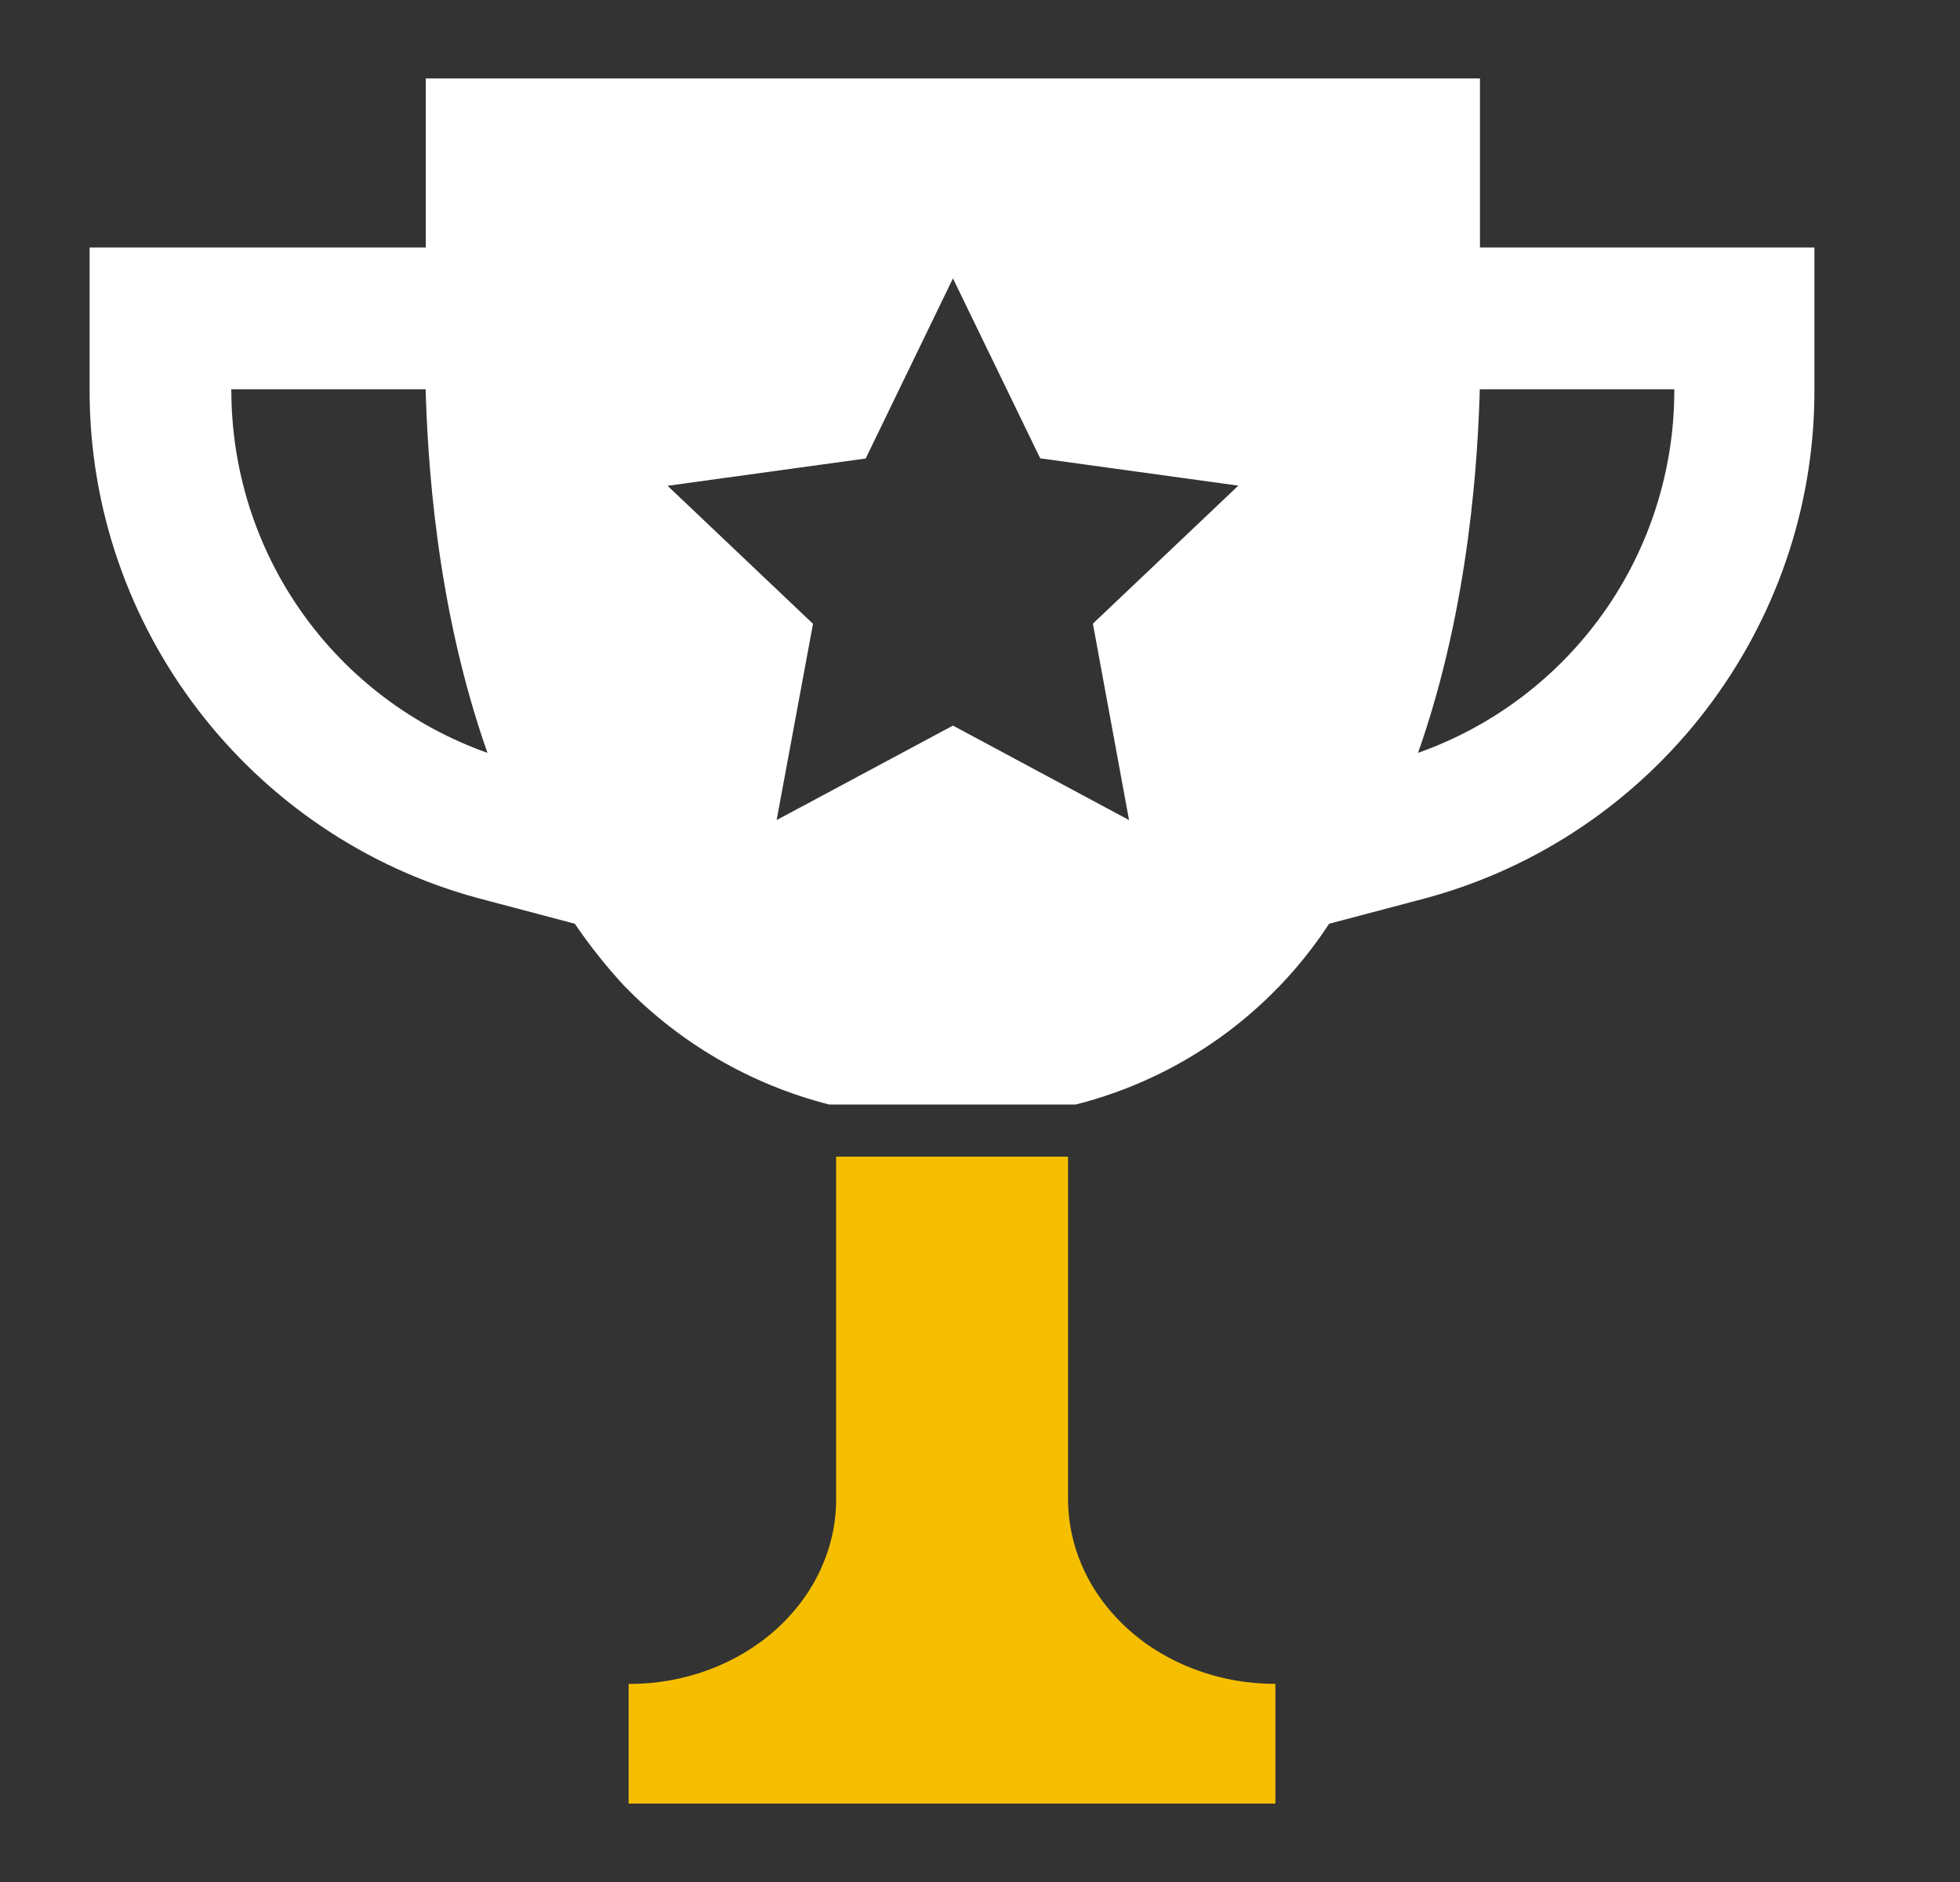
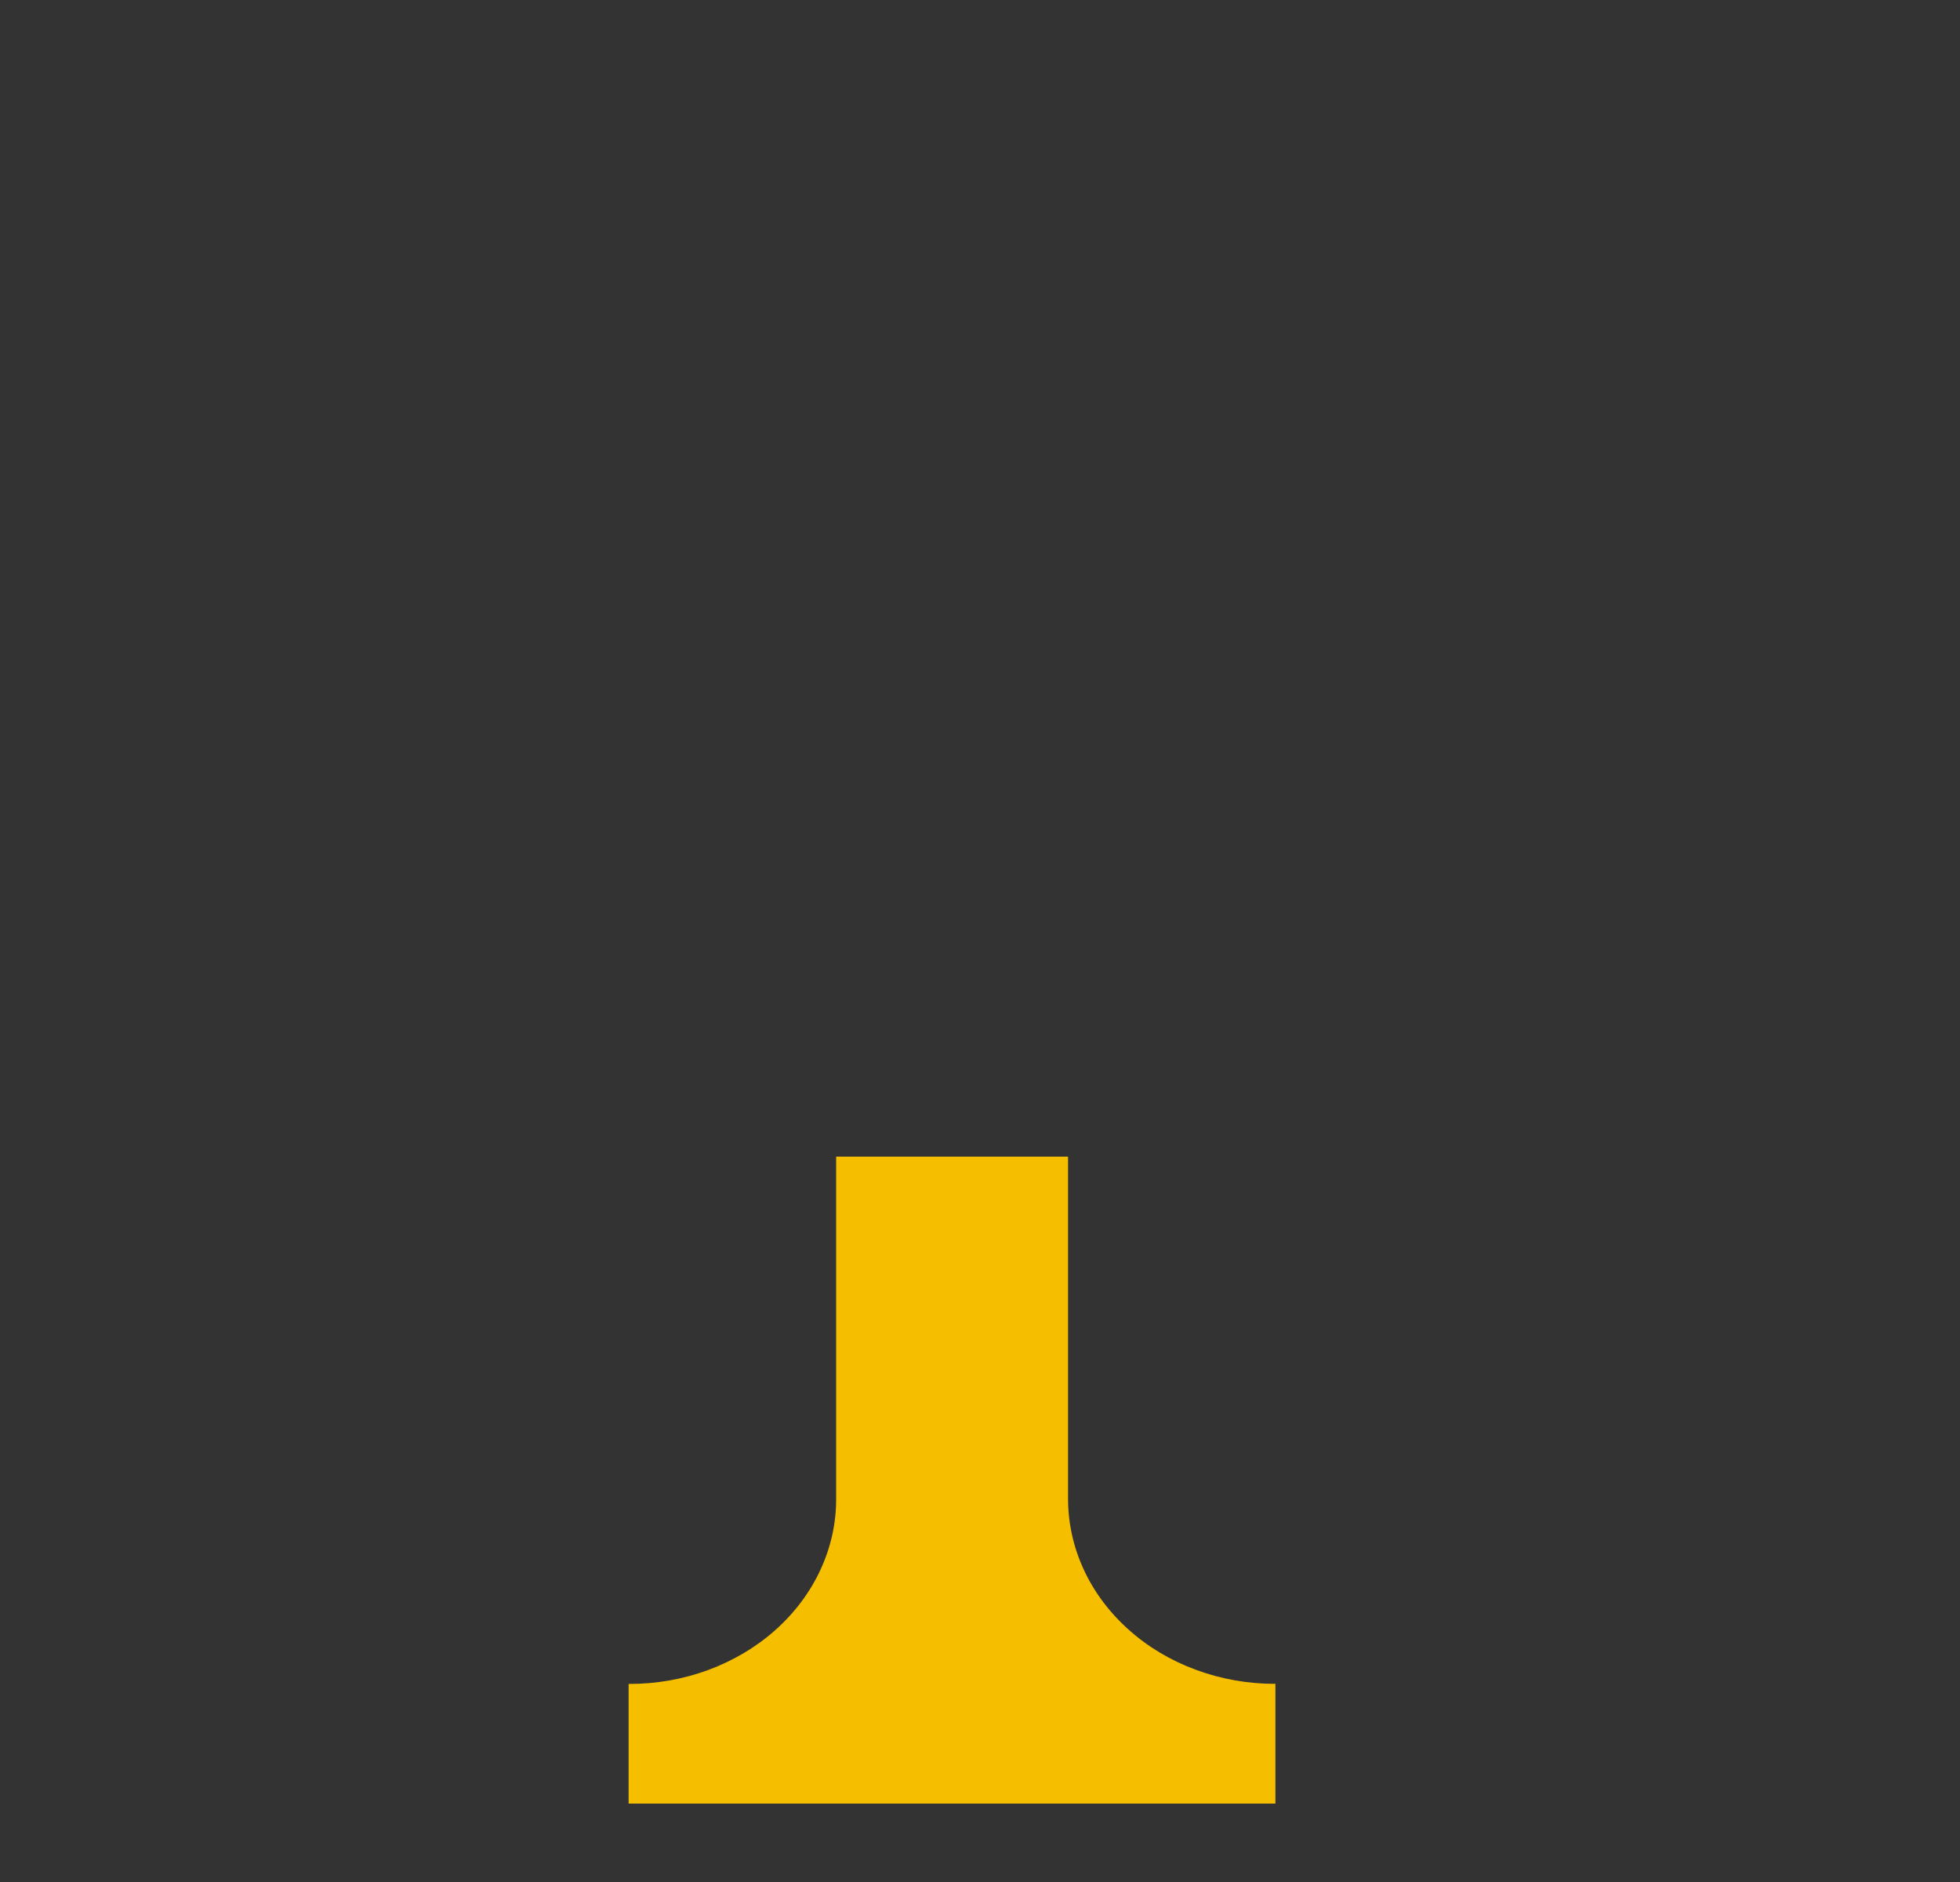
<svg xmlns="http://www.w3.org/2000/svg" width="25" height="24" viewBox="0 0 25 24" fill="none">
  <rect x="0" y="0" width="25" height="24" fill="#333333" stroke="none" />
-   <path d="M18.877 3.156V1H5.431V3.156H1.143V4.987C1.143 8.001 3.183 10.667 6.104 11.455L7.332 11.78C7.521 12.058 7.73 12.321 7.958 12.568C8.673 13.306 9.579 13.831 10.575 14.085H13.722C15.05 13.749 16.204 12.926 16.953 11.78L18.182 11.455C21.102 10.667 23.143 8.001 23.143 4.987V3.156H18.877ZM2.949 4.987V4.964H5.429C5.453 5.776 5.546 7.699 6.218 9.601C5.264 9.263 4.437 8.638 3.852 7.812C3.267 6.986 2.953 5.999 2.951 4.987H2.949ZM14.401 10.458L12.155 9.253L9.906 10.458L10.37 7.955L8.515 6.195L11.042 5.847L12.155 3.55L13.268 5.845L15.795 6.193L13.94 7.953L14.401 10.458ZM21.356 4.987C21.354 6 21.039 6.987 20.454 7.813C19.868 8.639 19.042 9.263 18.087 9.601C18.759 7.699 18.852 5.752 18.875 4.964H21.356V4.987Z" fill="white" />
  <path d="M13.623 19.11V14.75H10.665V19.11C10.667 19.42 10.599 19.728 10.466 20.016C10.334 20.303 10.139 20.564 9.893 20.784C9.647 21.004 9.354 21.178 9.032 21.297C8.711 21.415 8.366 21.476 8.018 21.474V23H16.268V21.473C15.92 21.474 15.576 21.413 15.254 21.294C14.933 21.176 14.641 21.002 14.396 20.782C14.15 20.562 13.955 20.302 13.823 20.015C13.69 19.728 13.623 19.42 13.623 19.11Z" fill="#F5BF00" />
</svg>